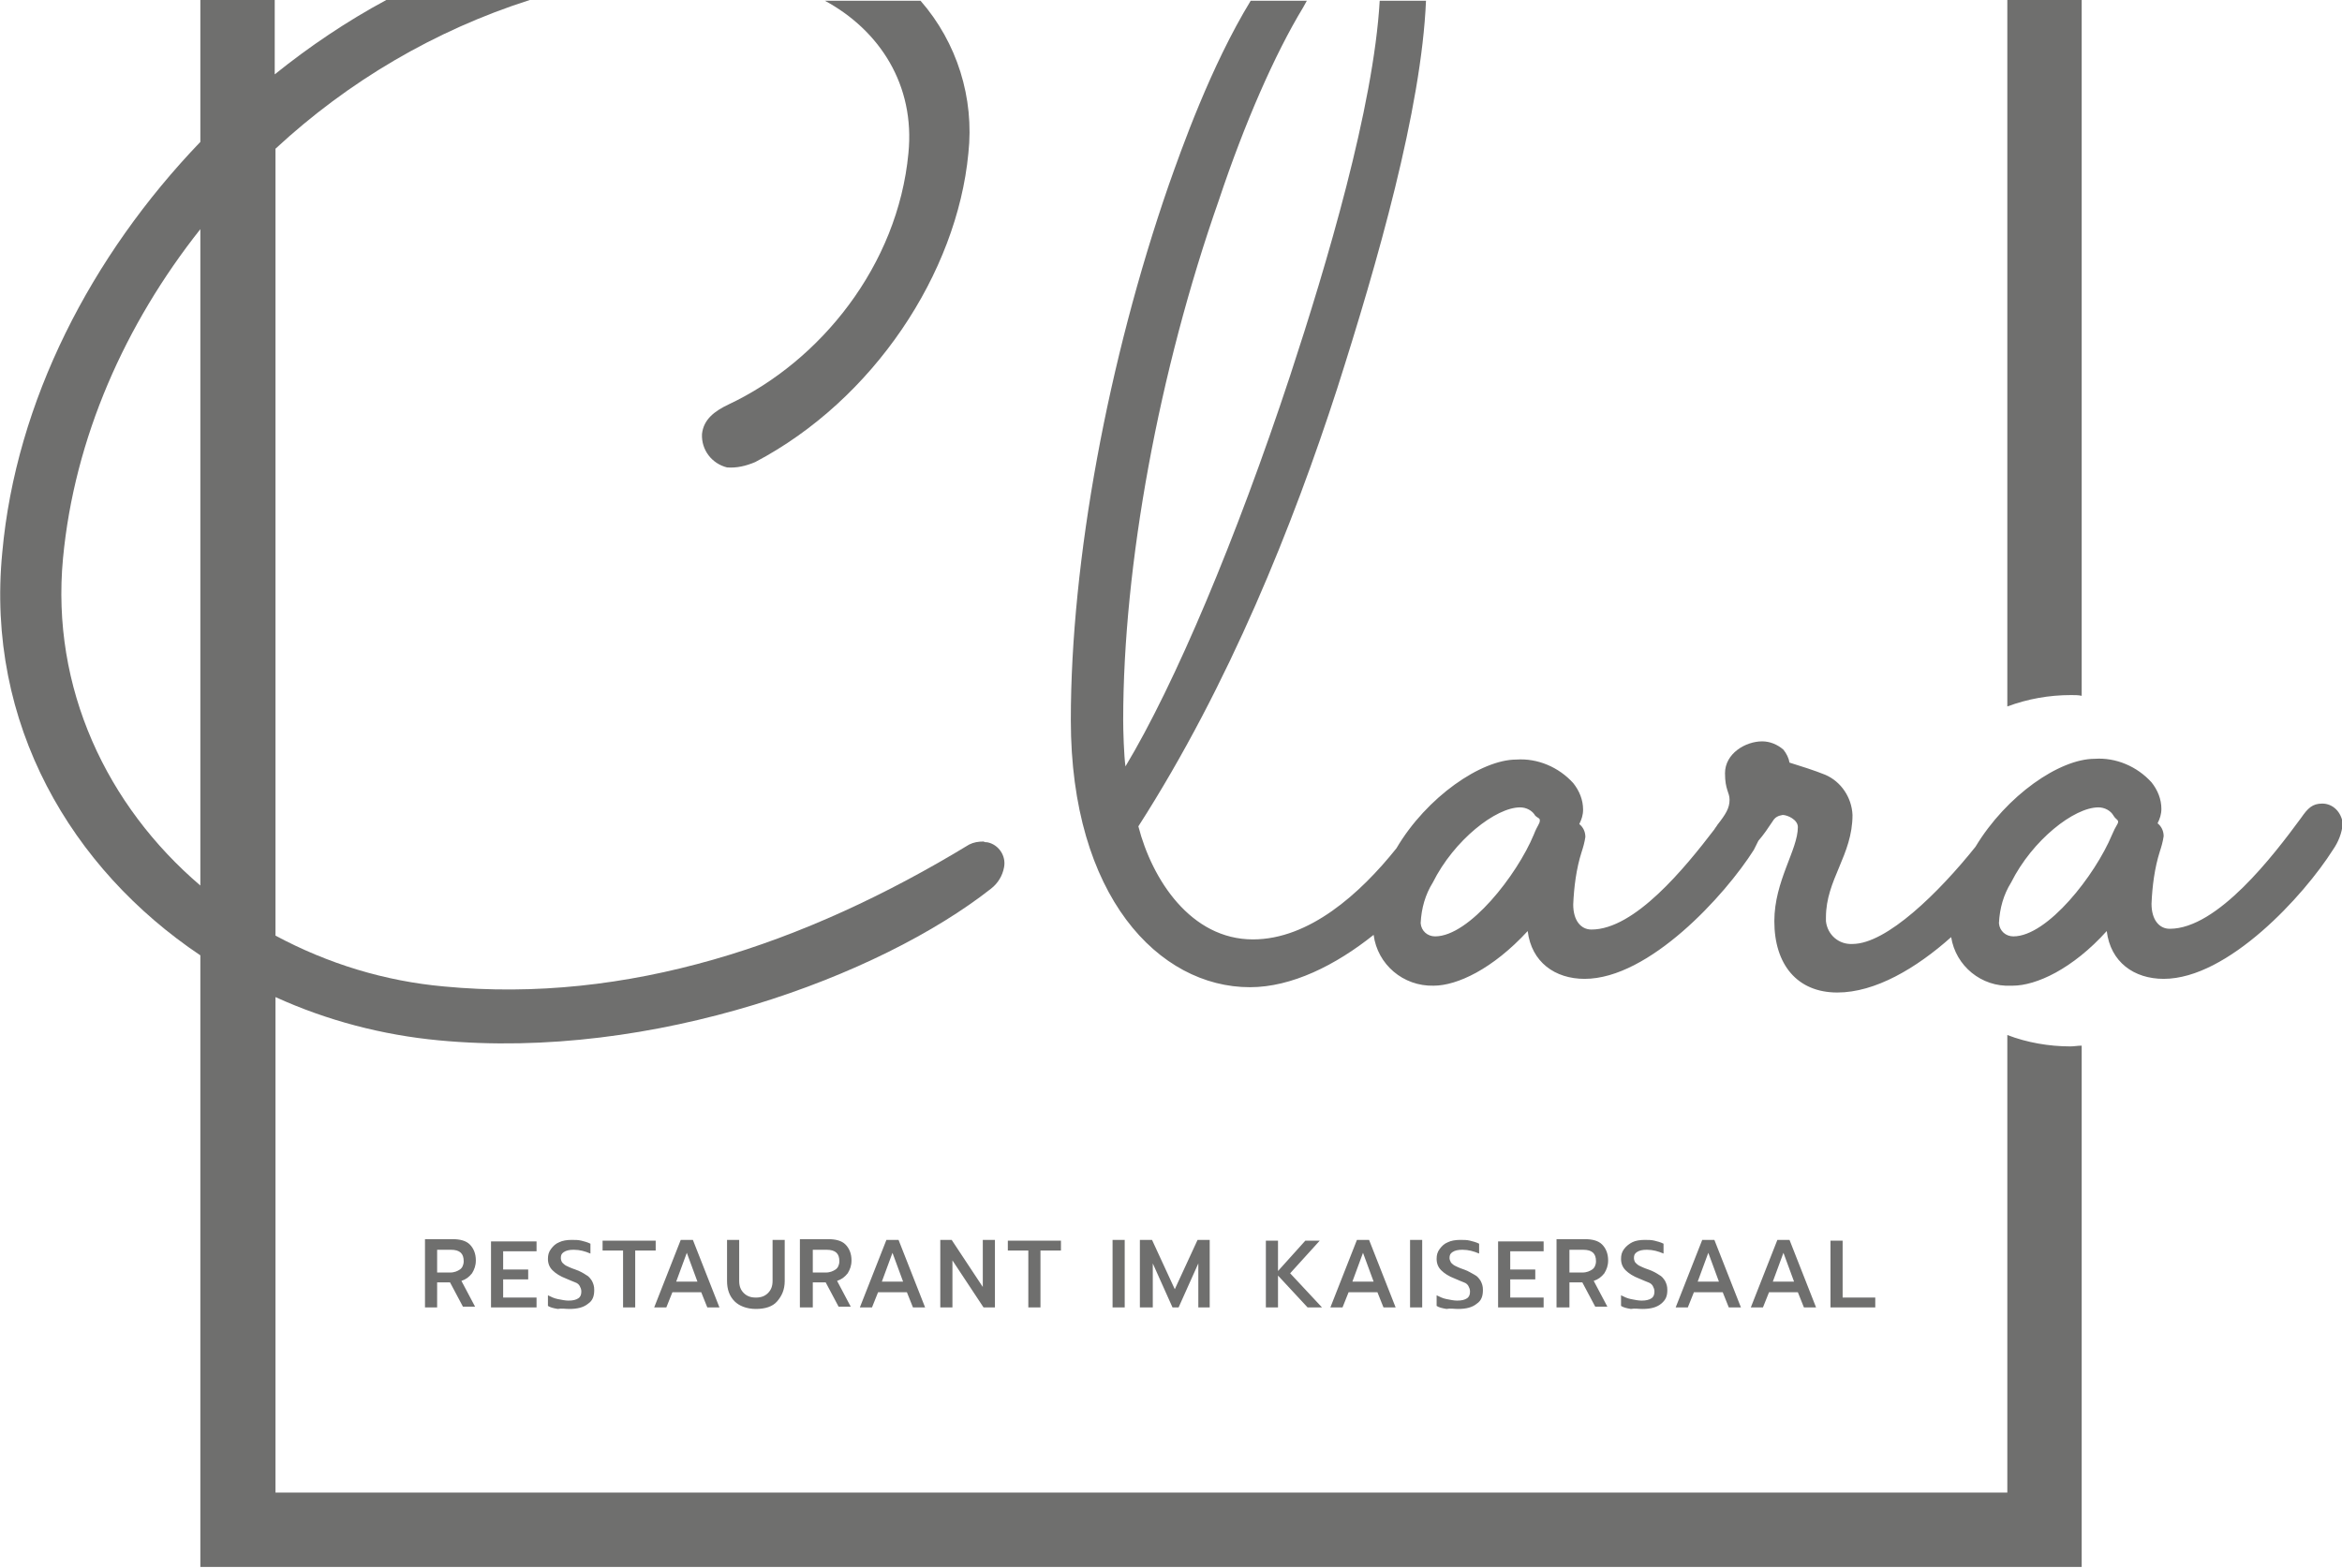
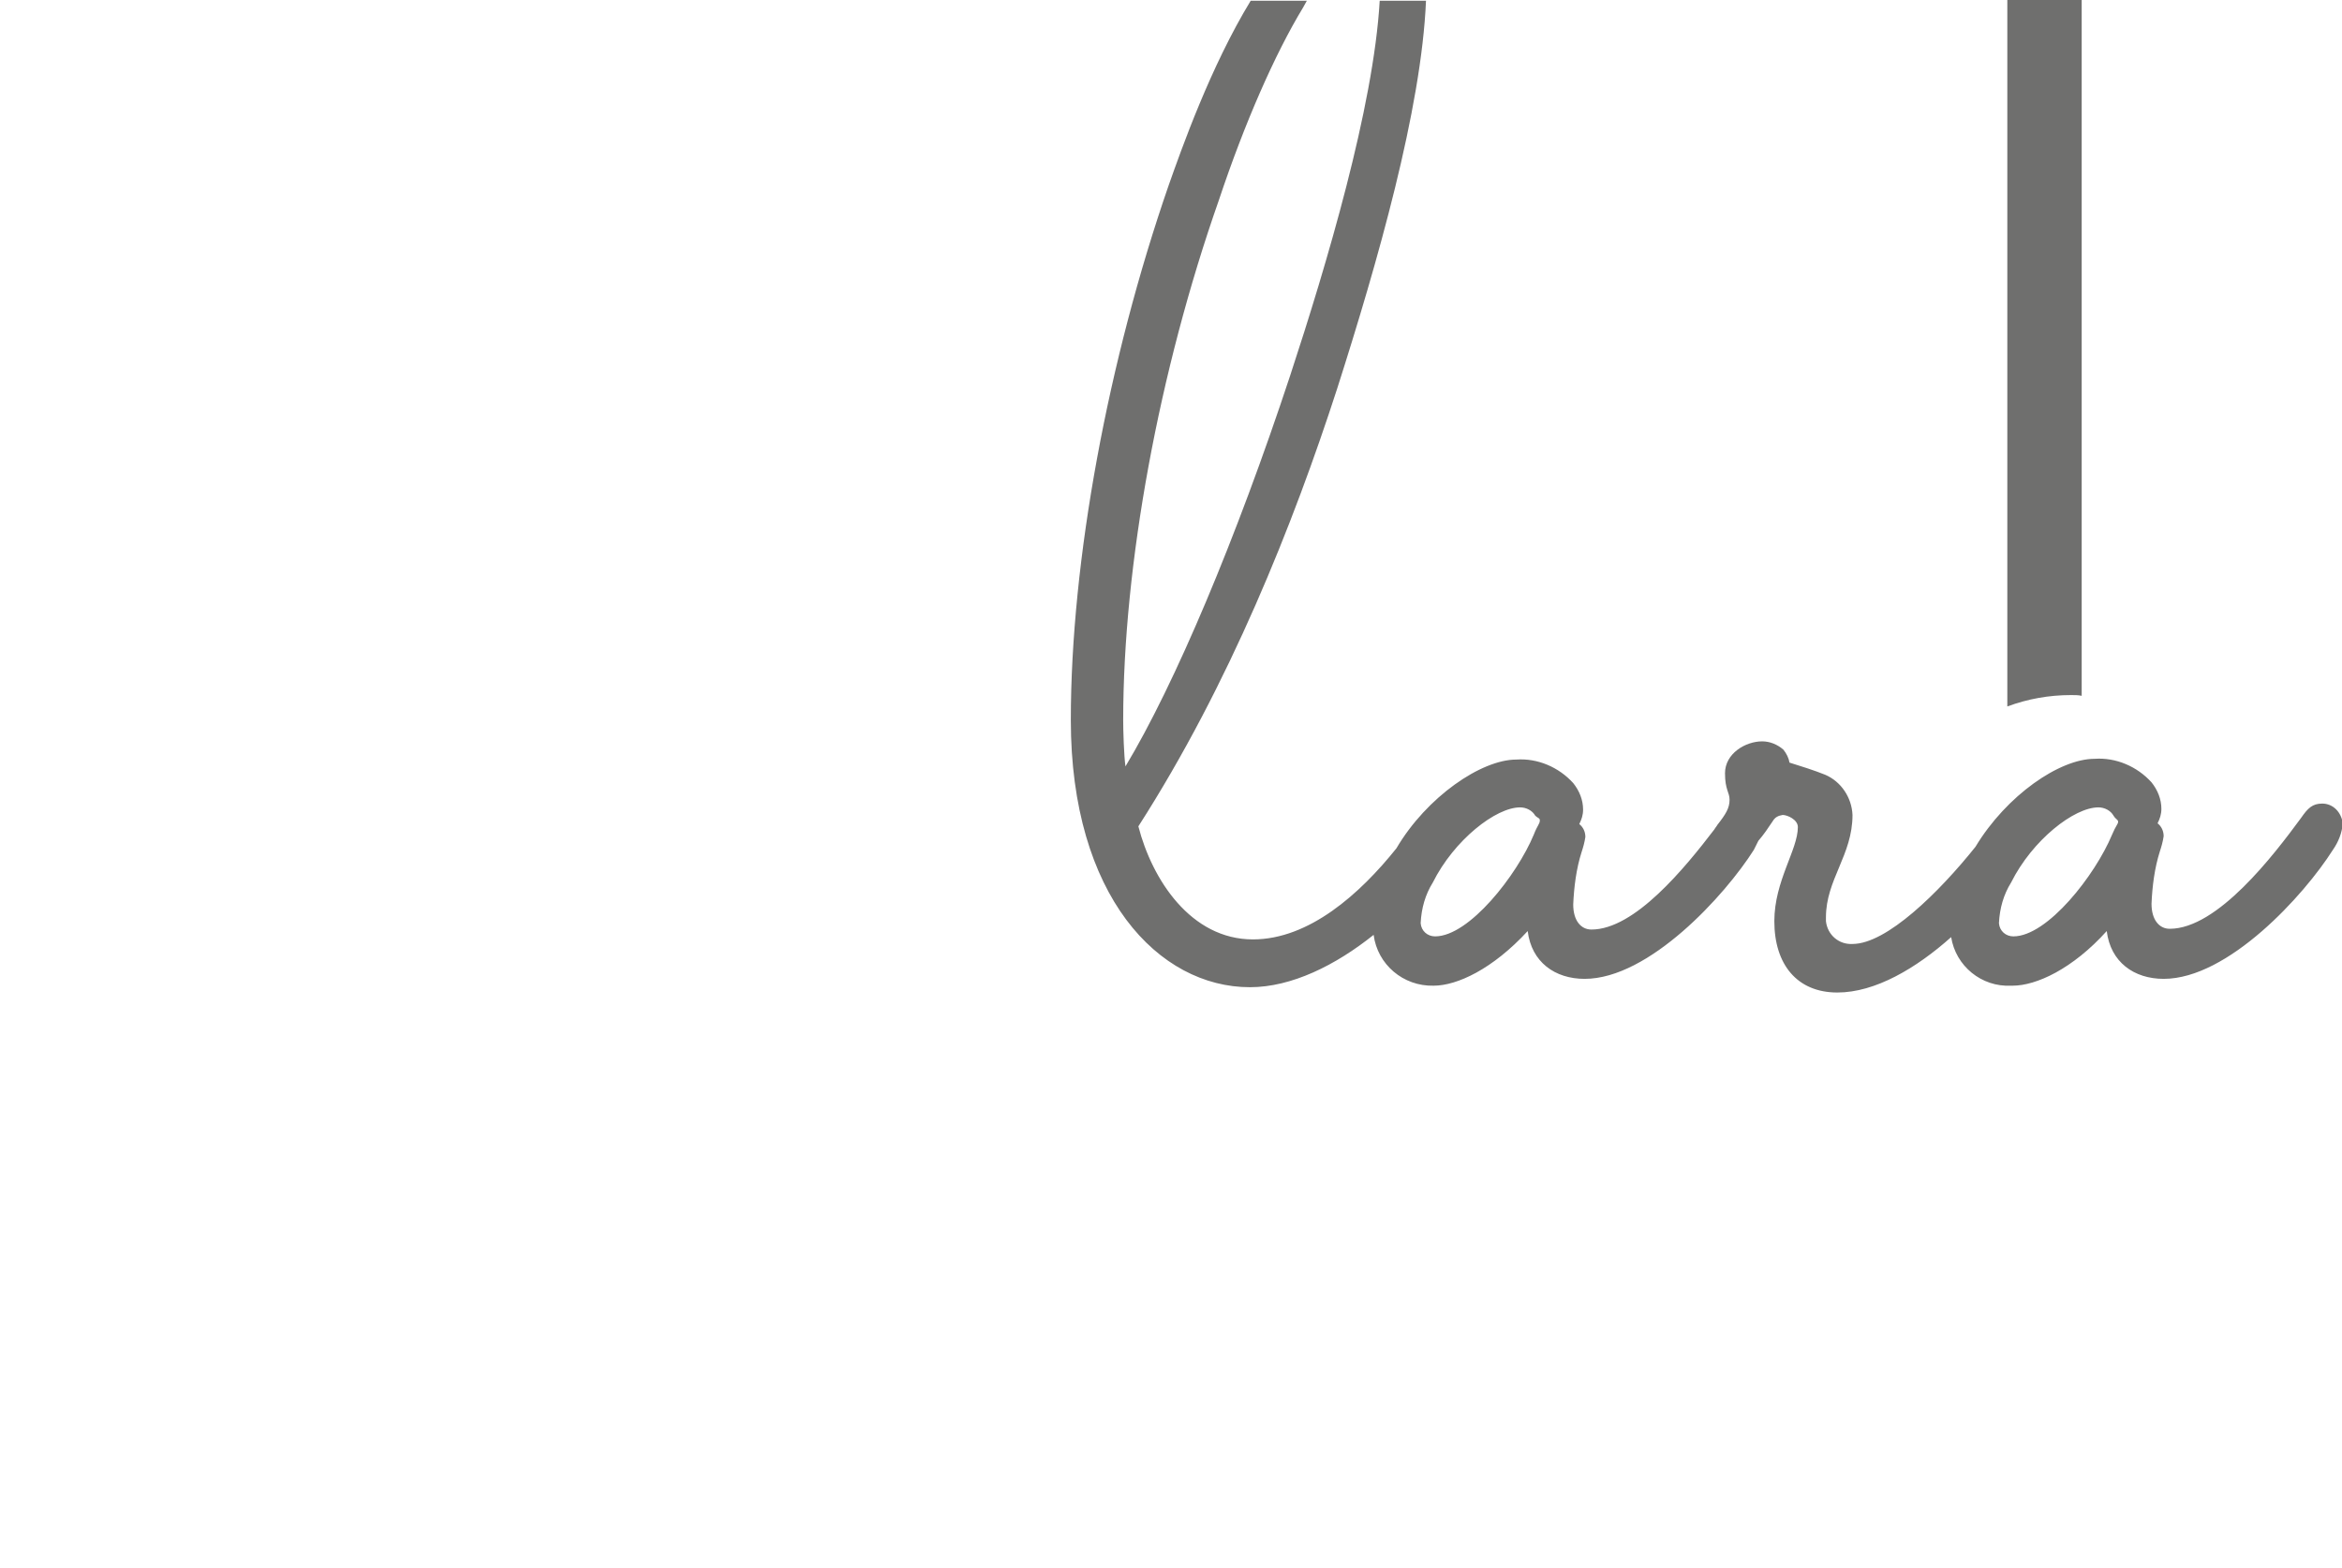
<svg xmlns="http://www.w3.org/2000/svg" version="1.1" id="Ebene_1" x="0px" y="0px" viewBox="0 0 308.6 206.6" style="enable-background:new 0 0 308.6 206.6;" xml:space="preserve">
  <style type="text/css">
	.st0{fill:#6F6F6E;}
</style>
  <title>clara-logo-menu</title>
-   <path class="st0" d="M119.7,20.2C118.3,35,108.1,47.6,96,53.3c-1.9,0.9-3.3,2-3.5,3.9c-0.1,2.1,1.3,3.9,3.3,4.4  c1.3,0.1,2.5-0.2,3.7-0.7c15.6-8.2,26.6-24.9,28.1-40.7c0.8-7.3-1.5-14.6-6.3-20.1h-12.6C115.9,4,120.6,11.2,119.7,20.2" />
  <path class="st0" d="M274.3,91.7V0h-9.8v93.1c2.7-1,5.5-1.5,8.4-1.5C273.4,91.6,273.9,91.6,274.3,91.7" />
  <path class="st0" d="M306,105.9c-1.3,0-1.9,0.6-2.8,1.9c-3.6,4.9-11,14.6-17.3,14.6c-1.4,0-2.4-1.2-2.4-3.3c0.1-2.3,0.4-4.7,1.1-6.9  c0.2-0.6,0.4-1.3,0.5-2c0-0.7-0.3-1.3-0.8-1.7c0.3-0.6,0.5-1.2,0.5-1.9c0-1.3-0.5-2.5-1.3-3.5c-1.9-2.1-4.7-3.3-7.5-3.1  c-4.6,0-11.6,4.8-15.7,11.6c-4.8,6-11.7,12.8-16.2,12.8c-1.8,0.1-3.3-1.2-3.5-3c0-0.2,0-0.3,0-0.5c0-5,3.5-8.2,3.5-13.5  c-0.1-2.3-1.5-4.4-3.6-5.3c-1.5-0.6-3.1-1.1-4.7-1.6c-0.1-0.6-0.4-1.2-0.8-1.7c-0.8-0.7-1.8-1.1-2.8-1.1c-2.2,0-4.9,1.6-4.9,4.2  c0,2.2,0.6,2.5,0.6,3.5c0,1.1-0.5,1.9-1.6,3.3c-0.1,0.2-0.3,0.4-0.4,0.6c-3.9,5.1-10.5,13.2-16.2,13.2c-1.4,0-2.4-1.2-2.4-3.3  c0.1-2.3,0.4-4.7,1.1-6.9c0.2-0.6,0.4-1.3,0.5-2c0-0.7-0.3-1.3-0.8-1.7c0.3-0.6,0.5-1.2,0.5-1.9c0-1.3-0.5-2.5-1.3-3.5  c-1.9-2.1-4.7-3.3-7.5-3.1c-4.6,0-11.8,4.9-15.8,11.7c-4.8,6-11.5,12-18.9,12c-8.2,0-13.3-7.9-15.1-14.9  c12-18.7,20.4-39.8,26.2-57.7c5.3-16.6,11.1-36.8,11.7-51.1h-6.1c-0.8,14-7,34.8-11.8,49.4c-7.1,21.5-15.2,40.7-21.7,51.5  c-0.2-1.4-0.3-4.7-0.3-6.1c0-20.4,4.7-46,12.6-68.5c3.4-10.2,7.4-19.3,11.1-25.4l0.5-0.9h-7.4c-5.3,8.7-9.1,19.5-10.8,24.3  c-8,23.1-12.9,49.5-12.9,70.5c0,23.2,11.6,35.2,23.6,35.2c5.5,0,11.3-2.9,16.3-6.9c0.5,3.9,3.9,6.8,7.9,6.7c3.1,0,7.8-2.2,12.4-7.2  c0.5,4.1,3.6,6.3,7.5,6.3c8.5,0,18.5-11,22.3-17c0.2-0.4,0.4-0.8,0.6-1.2c0.7-0.8,1.3-1.7,1.9-2.6c0.3-0.5,0.7-0.7,1.3-0.8  c0.6,0,2,0.6,2,1.6c0,3-3.1,7.1-3.1,12.4c0,5.7,3,9.4,8.3,9.4c5,0,10.4-3.2,15-7.3c0.6,3.8,4,6.6,7.9,6.4l0.2,0  c3.1,0,7.9-2.2,12.4-7.2c0.5,4.1,3.6,6.3,7.5,6.3c8.5,0,18.5-11,22.3-17c0.7-1,1.2-2.2,1.3-3.5C308.5,107,307.4,105.9,306,105.9z   M202.9,108.1c0,0.5-0.3,0.6-0.8,1.9c-2.2,5.3-8.5,13.4-13,13.4c-1,0-1.8-0.7-1.9-1.7c0,0,0-0.1,0-0.1c0.1-1.9,0.6-3.7,1.6-5.3  c2.8-5.6,8.3-9.9,11.5-9.9c0.8,0,1.6,0.4,2,1.1C202.6,107.8,202.9,107.8,202.9,108.1L202.9,108.1z M278.3,110  c-2.2,5.3-8.5,13.4-13,13.4h0c-1,0-1.8-0.7-1.9-1.7c0,0,0-0.1,0-0.1c0.1-1.9,0.6-3.7,1.6-5.3c2.8-5.6,8.3-9.9,11.5-9.9  c0.8,0,1.6,0.4,2,1.1c0.3,0.5,0.6,0.5,0.6,0.8C279.1,108.6,278.8,108.8,278.3,110z" />
-   <path class="st0" d="M272.8,137.9c-2.8,0-5.7-0.5-8.3-1.5v60.3H36.3v-65.3c6.8,3.1,14.1,5,21.5,5.7c28.3,2.7,58.2-8.5,72.8-20  c0.9-0.7,1.5-1.7,1.7-2.8c0.3-1.5-0.7-3-2.2-3.3c-0.2,0-0.3,0-0.5-0.1c-0.7,0-1.3,0.1-1.9,0.4c-21.7,13.2-45.1,21-69.2,18.7  c-7.8-0.7-15.3-3-22.2-6.7V19.6C45.9,10.7,57.3,4,69.8,0H50.9c-5.2,2.8-10.1,6.1-14.7,9.8V0h-9.8v18.7C12,33.7,2.1,52.9,0.3,72.8  l0,0c-2.2,22.6,9.1,41.7,26.1,53.1v80.6h247.9v-68.7C273.8,137.8,273.3,137.9,272.8,137.9z M26.4,116.7  c-12.3-10.5-19.7-26-18.1-43.1c1.5-15.9,8.2-30.9,18.1-43.4V116.7z" />
  <g>
-     <path class="st0" d="M241.2,172.3h5.9v-1.3h-4.3v-7.5h-1.6V172.3z M233.6,168.9l1.4-3.8l1.4,3.8H233.6z M230.7,172.3h1.6l0.8-2h3.8   l0.8,2h1.6l-3.5-8.9h-1.6L230.7,172.3z M223.7,168.9l1.4-3.8l1.4,3.8H223.7z M220.8,172.3h1.6l0.8-2h3.8l0.8,2h1.6l-3.5-8.9h-1.6   L220.8,172.3z M216.4,172.5c1.1,0,1.9-0.2,2.5-0.7s0.8-1,0.8-1.8c0-0.5-0.1-0.8-0.3-1.2c-0.2-0.3-0.4-0.6-0.8-0.8   c-0.3-0.2-0.8-0.5-1.4-0.7c-0.6-0.2-1-0.4-1.2-0.5c-0.2-0.1-0.4-0.3-0.5-0.4s-0.2-0.4-0.2-0.6c0-0.4,0.1-0.6,0.4-0.8   s0.7-0.3,1.3-0.3c0.8,0,1.5,0.2,2.2,0.5v-1.3c-0.4-0.2-0.8-0.3-1.2-0.4c-0.4-0.1-0.8-0.1-1.3-0.1c-0.6,0-1.2,0.1-1.6,0.3   s-0.8,0.5-1.1,0.9c-0.3,0.4-0.4,0.8-0.4,1.3c0,0.6,0.2,1.1,0.6,1.5c0.4,0.4,1,0.8,1.8,1.1c0.5,0.2,0.9,0.4,1.2,0.5   c0.3,0.1,0.5,0.3,0.6,0.5c0.1,0.2,0.2,0.4,0.2,0.7c0,0.4-0.1,0.7-0.4,0.9c-0.3,0.2-0.7,0.3-1.3,0.3c-0.4,0-0.9-0.1-1.4-0.2   c-0.5-0.1-0.9-0.3-1.3-0.5v1.4c0.3,0.2,0.7,0.3,1.3,0.4C215.4,172.4,215.9,172.5,216.4,172.5 M206.8,167.7v-3h1.8   c1.2,0,1.7,0.5,1.7,1.5c0,0.5-0.2,0.9-0.5,1.1c-0.3,0.2-0.7,0.4-1.3,0.4H206.8z M205.2,172.3h1.6V169h1.7l1.7,3.2h1.6l-1.8-3.4   c0.6-0.2,1-0.5,1.4-1c0.3-0.5,0.5-1,0.5-1.7c0-0.9-0.3-1.6-0.8-2.1c-0.5-0.5-1.3-0.7-2.3-0.7h-3.7V172.3z M197.4,172.3h6v-1.3H199   v-2.4h3.3v-1.3H199v-2.4h4.4v-1.3h-6V172.3z M192.1,172.5c1.1,0,1.9-0.2,2.5-0.7c0.6-0.4,0.8-1,0.8-1.8c0-0.5-0.1-0.8-0.3-1.2   c-0.2-0.3-0.4-0.6-0.8-0.8s-0.8-0.5-1.4-0.7c-0.6-0.2-1-0.4-1.2-0.5c-0.2-0.1-0.4-0.3-0.5-0.4c-0.1-0.2-0.2-0.4-0.2-0.6   c0-0.4,0.1-0.6,0.4-0.8c0.3-0.2,0.7-0.3,1.3-0.3c0.8,0,1.5,0.2,2.2,0.5v-1.3c-0.4-0.2-0.8-0.3-1.2-0.4c-0.4-0.1-0.8-0.1-1.3-0.1   c-0.6,0-1.2,0.1-1.6,0.3c-0.5,0.2-0.8,0.5-1.1,0.9c-0.3,0.4-0.4,0.8-0.4,1.3c0,0.6,0.2,1.1,0.6,1.5c0.4,0.4,1,0.8,1.8,1.1   c0.5,0.2,0.9,0.4,1.2,0.5c0.3,0.1,0.5,0.3,0.6,0.5c0.1,0.2,0.2,0.4,0.2,0.7c0,0.4-0.1,0.7-0.4,0.9c-0.3,0.2-0.7,0.3-1.3,0.3   c-0.4,0-0.9-0.1-1.4-0.2c-0.5-0.1-0.9-0.3-1.3-0.5v1.4c0.3,0.2,0.7,0.3,1.3,0.4C191.1,172.4,191.6,172.5,192.1,172.5 M185.8,172.3   h1.6v-8.9h-1.6V172.3z M178.2,168.9l1.4-3.8l1.4,3.8H178.2z M175.3,172.3h1.6l0.8-2h3.8l0.8,2h1.6l-3.5-8.9h-1.6L175.3,172.3z    M166.8,172.3h1.6v-4.2l3.9,4.2h1.9l-4.2-4.5l3.9-4.3H172l-3.6,4v-4h-1.6V172.3z M150.4,172.3h1.5v-5.8l2.6,5.8h0.8l2.6-5.8v5.8   h1.5v-8.9h-1.6l-3,6.5l-3-6.5h-1.6V172.3z M146.6,172.3h1.6v-8.9h-1.6V172.3z M135.5,172.3h1.6v-7.5h2.7v-1.3h-7v1.3h2.7V172.3z    M123.9,172.3h1.6v-6.2l4.1,6.2h1.5v-8.9h-1.6v6.2l-4.1-6.2h-1.5V172.3z M116.2,168.9l1.4-3.8l1.4,3.8H116.2z M113.3,172.3h1.6   l0.8-2h3.8l0.8,2h1.6l-3.5-8.9h-1.6L113.3,172.3z M107.1,167.7v-3h1.8c1.2,0,1.7,0.5,1.7,1.5c0,0.5-0.2,0.9-0.5,1.1   c-0.3,0.2-0.7,0.4-1.3,0.4H107.1z M105.5,172.3h1.6V169h1.7l1.7,3.2h1.6l-1.8-3.4c0.6-0.2,1-0.5,1.4-1c0.3-0.5,0.5-1,0.5-1.7   c0-0.9-0.3-1.6-0.8-2.1c-0.5-0.5-1.3-0.7-2.3-0.7h-3.7V172.3z M99.6,172.5c1.2,0,2.2-0.3,2.8-1c0.6-0.7,1-1.5,1-2.7v-5.4h-1.6v5.4   c0,0.7-0.2,1.2-0.6,1.6c-0.4,0.4-0.9,0.6-1.6,0.6c-0.7,0-1.2-0.2-1.6-0.6c-0.4-0.4-0.6-0.9-0.6-1.6v-5.4h-1.6v5.4   c0,1.1,0.3,2,1,2.7C97.4,172.1,98.4,172.5,99.6,172.5 M89.1,168.9l1.4-3.8l1.4,3.8H89.1z M86.2,172.3h1.6l0.8-2h3.8l0.8,2h1.6   l-3.5-8.9h-1.6L86.2,172.3z M82.1,172.3h1.6v-7.5h2.7v-1.3h-7v1.3h2.7V172.3z M75,172.5c1.1,0,1.9-0.2,2.5-0.7   c0.6-0.4,0.8-1,0.8-1.8c0-0.5-0.1-0.8-0.3-1.2c-0.2-0.3-0.4-0.6-0.8-0.8c-0.3-0.2-0.8-0.5-1.4-0.7c-0.6-0.2-1-0.4-1.2-0.5   s-0.4-0.3-0.5-0.4s-0.2-0.4-0.2-0.6c0-0.4,0.1-0.6,0.4-0.8c0.3-0.2,0.7-0.3,1.3-0.3c0.8,0,1.5,0.2,2.2,0.5v-1.3   c-0.4-0.2-0.8-0.3-1.2-0.4c-0.4-0.1-0.8-0.1-1.3-0.1c-0.6,0-1.2,0.1-1.6,0.3c-0.5,0.2-0.8,0.5-1.1,0.9c-0.3,0.4-0.4,0.8-0.4,1.3   c0,0.6,0.2,1.1,0.6,1.5c0.4,0.4,1,0.8,1.8,1.1c0.5,0.2,0.9,0.4,1.2,0.5c0.3,0.1,0.5,0.3,0.6,0.5c0.1,0.2,0.2,0.4,0.2,0.7   c0,0.4-0.1,0.7-0.4,0.9c-0.3,0.2-0.7,0.3-1.3,0.3c-0.4,0-0.9-0.1-1.4-0.2c-0.5-0.1-0.9-0.3-1.3-0.5v1.4c0.3,0.2,0.7,0.3,1.3,0.4   C74,172.4,74.5,172.5,75,172.5 M64.7,172.3h6v-1.3h-4.4v-2.4h3.3v-1.3h-3.3v-2.4h4.4v-1.3h-6V172.3z M57.6,167.7v-3h1.8   c1.2,0,1.7,0.5,1.7,1.5c0,0.5-0.2,0.9-0.5,1.1c-0.3,0.2-0.7,0.4-1.3,0.4H57.6z M56,172.3h1.6V169h1.7l1.7,3.2h1.6l-1.8-3.4   c0.6-0.2,1-0.5,1.4-1c0.3-0.5,0.5-1,0.5-1.7c0-0.9-0.3-1.6-0.8-2.1c-0.5-0.5-1.3-0.7-2.3-0.7H56V172.3z" />
-   </g>
+     </g>
</svg>